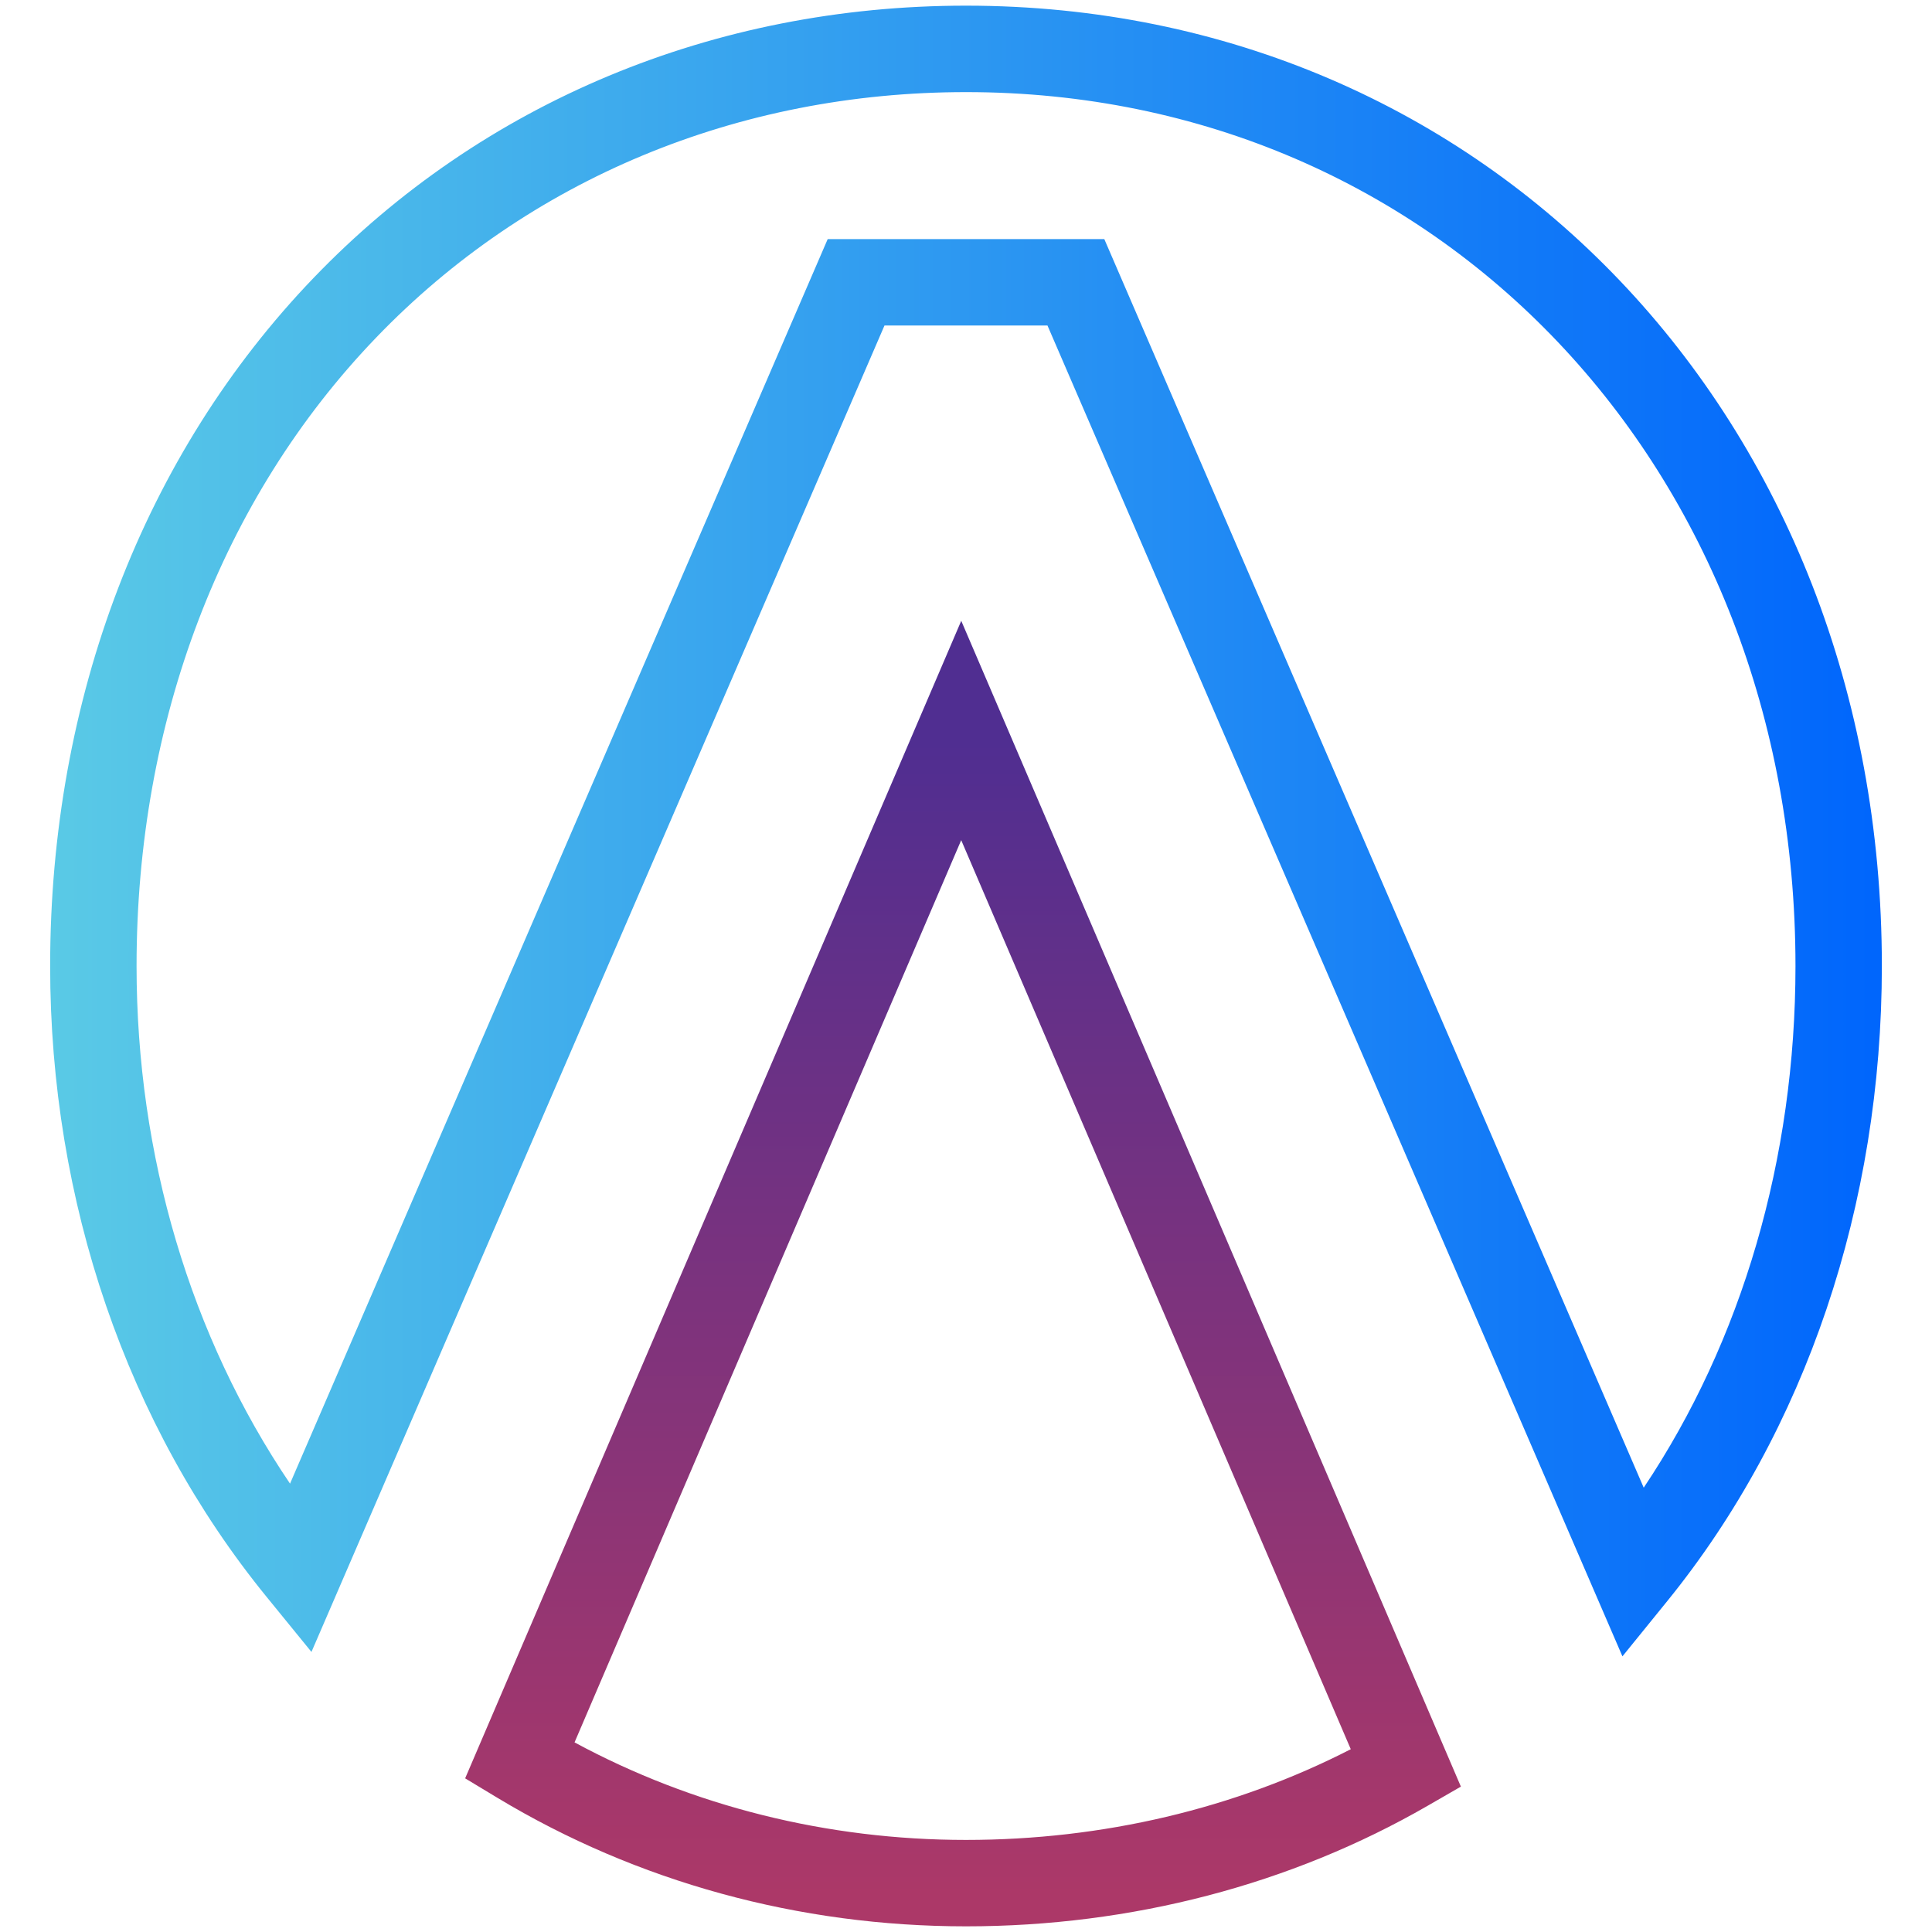
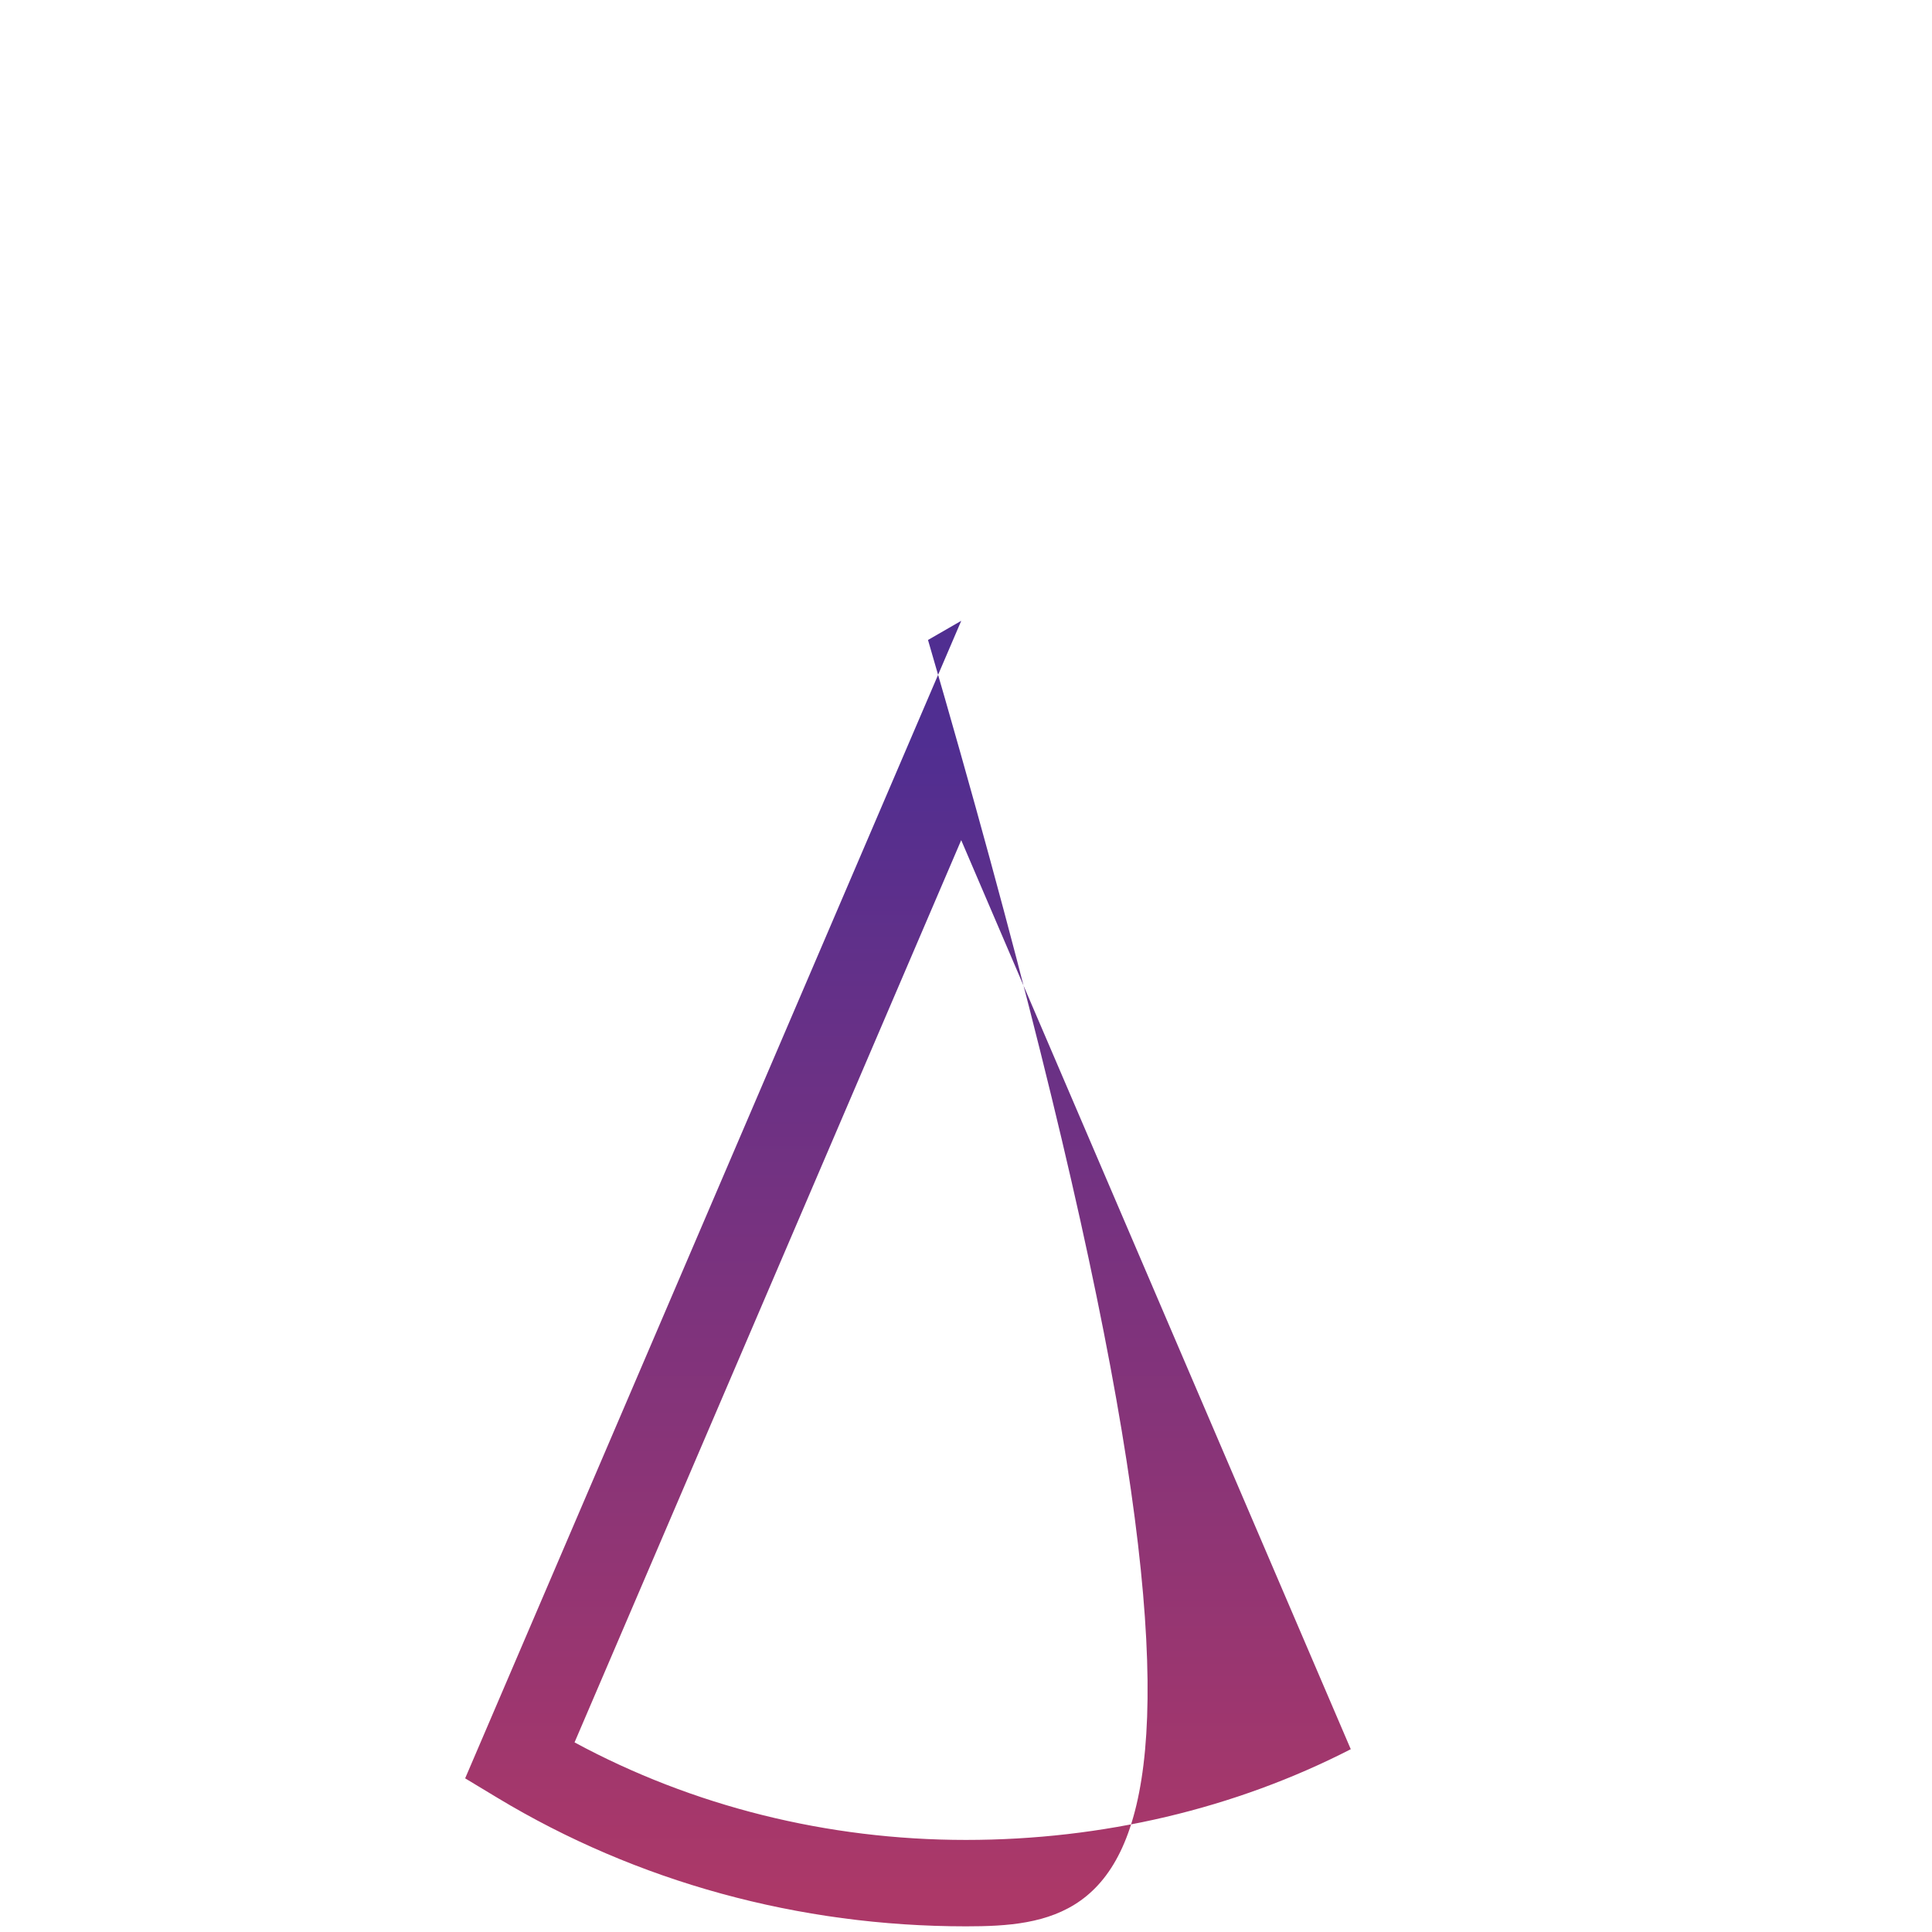
<svg xmlns="http://www.w3.org/2000/svg" version="1.1" id="Layer_1" x="0px" y="0px" viewBox="0 0 512 512" style="enable-background:new 0 0 512 512;" xml:space="preserve">
  <style type="text/css">
	.st0{fill:url(#SVGID_1_);}
	.st1{fill:url(#SVGID_00000101101998037411238080000014332895767967879344_);}
</style>
  <g>
    <g>
      <linearGradient id="SVGID_1_" gradientUnits="userSpaceOnUse" x1="255.205" y1="502.439" x2="255.205" y2="196.597">
        <stop offset="0" style="stop-color:#AC3868" />
        <stop offset="1" style="stop-color:#502E91" />
      </linearGradient>
-       <path class="st0" d="M256,510.5c-44.3,0-87.24-11.78-124.19-34.07l-8.54-5.15l131.47-306.76l132.41,308.95l-8.81,5.08    C342.1,499.45,299.8,510.5,256,510.5z M152.26,461.75c31.36,16.94,67.01,25.85,103.73,25.85c36.24,0,71.27-8.28,101.98-24.04    L254.73,222.65L152.26,461.75z" />
+       <path class="st0" d="M256,510.5c-44.3,0-87.24-11.78-124.19-34.07l-8.54-5.15l131.47-306.76l-8.81,5.08    C342.1,499.45,299.8,510.5,256,510.5z M152.26,461.75c31.36,16.94,67.01,25.85,103.73,25.85c36.24,0,71.27-8.28,101.98-24.04    L254.73,222.65L152.26,461.75z" />
    </g>
    <g>
      <linearGradient id="SVGID_00000088846880125502282480000016774088110147100349_" gradientUnits="userSpaceOnUse" x1="12.287" y1="220.225" x2="496.618" y2="220.225">
        <stop offset="0" style="stop-color:#5ACAE6" />
        <stop offset="1" style="stop-color:#0066FC" />
      </linearGradient>
-       <path style="fill:url(#SVGID_00000088846880125502282480000016774088110147100349_);" d="M429.96,438.95L277.59,86.26H234.4    L82.54,437.78l-11.91-14.62C33.66,377.78,13.29,318.42,13.29,256c0-70.75,24.8-135.52,69.83-182.37    C127.82,27.12,189.22,1.5,256,1.5c138.37,0,242.71,109.41,242.71,254.5c0,63.33-20.19,123.09-56.84,168.27L429.96,438.95z     M219.35,63.36h73.3l142.95,330.89c26.04-38.87,40.22-87.23,40.22-138.24c0-132.03-94.5-231.6-219.81-231.6    c-60.49,0-116.03,23.12-156.37,65.1C58.72,132.06,36.19,191.19,36.19,256c0,50.26,14.33,98.25,40.67,137.18L219.35,63.36z" />
    </g>
  </g>
</svg>